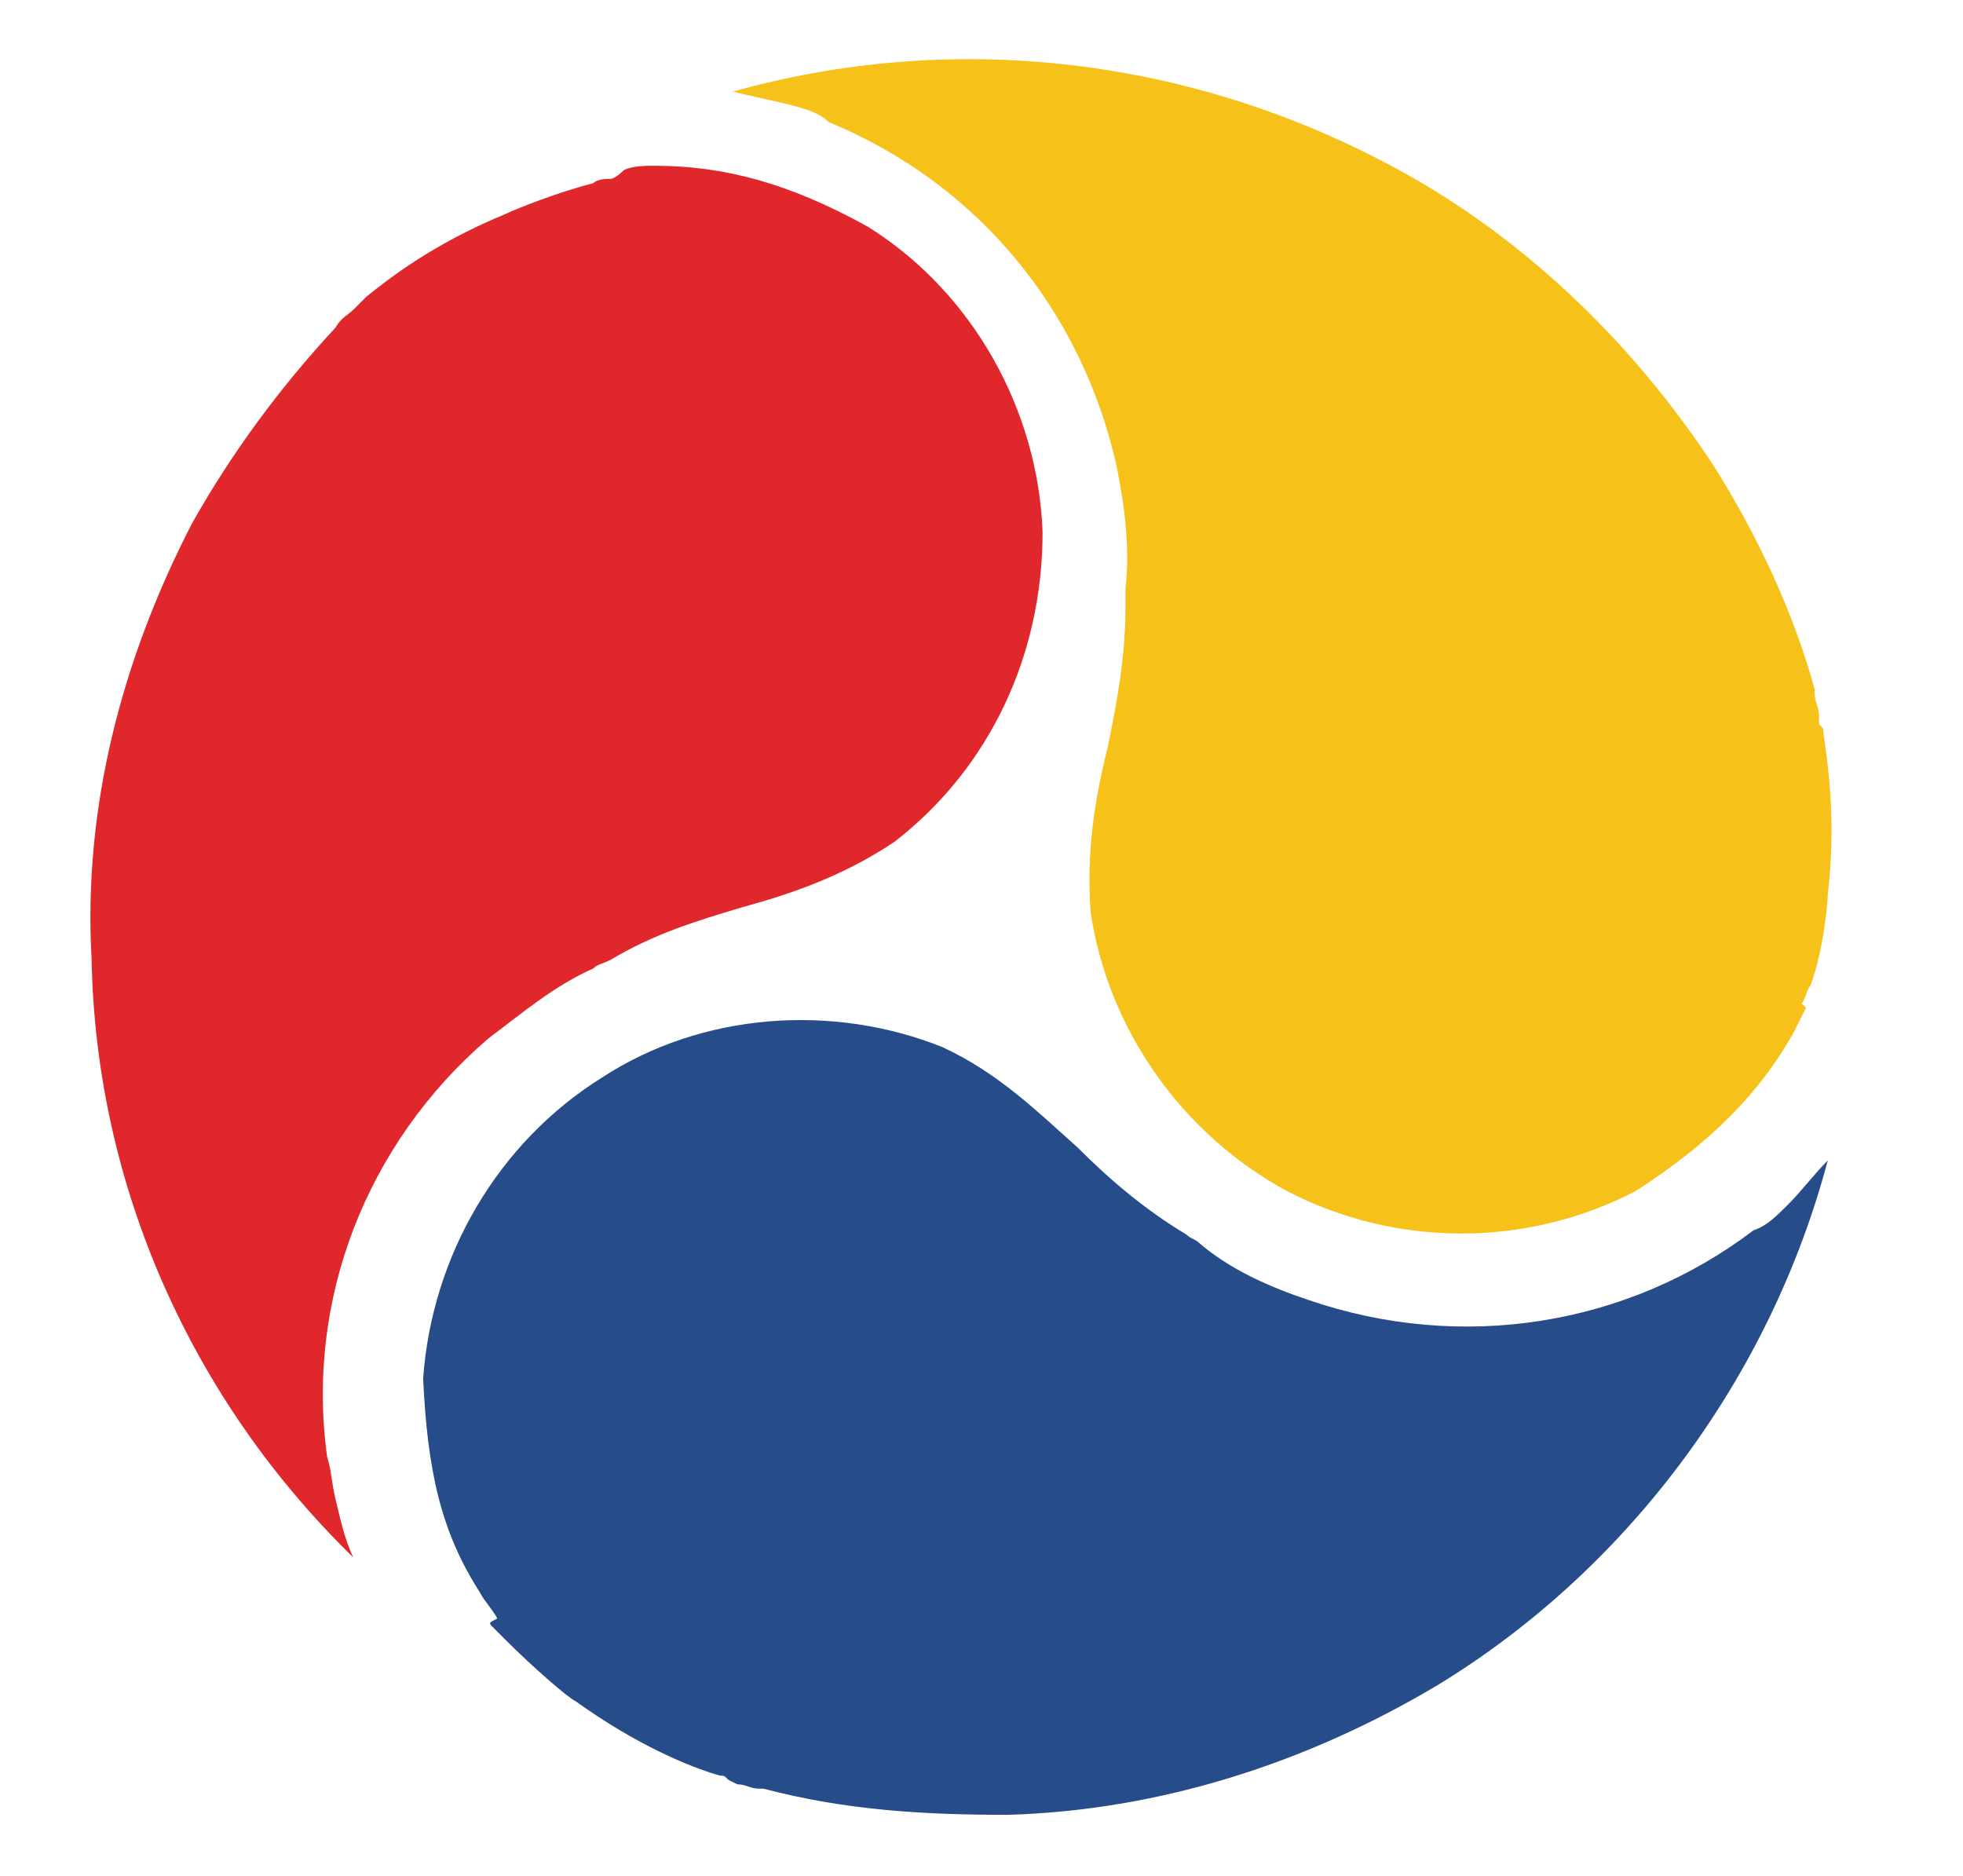
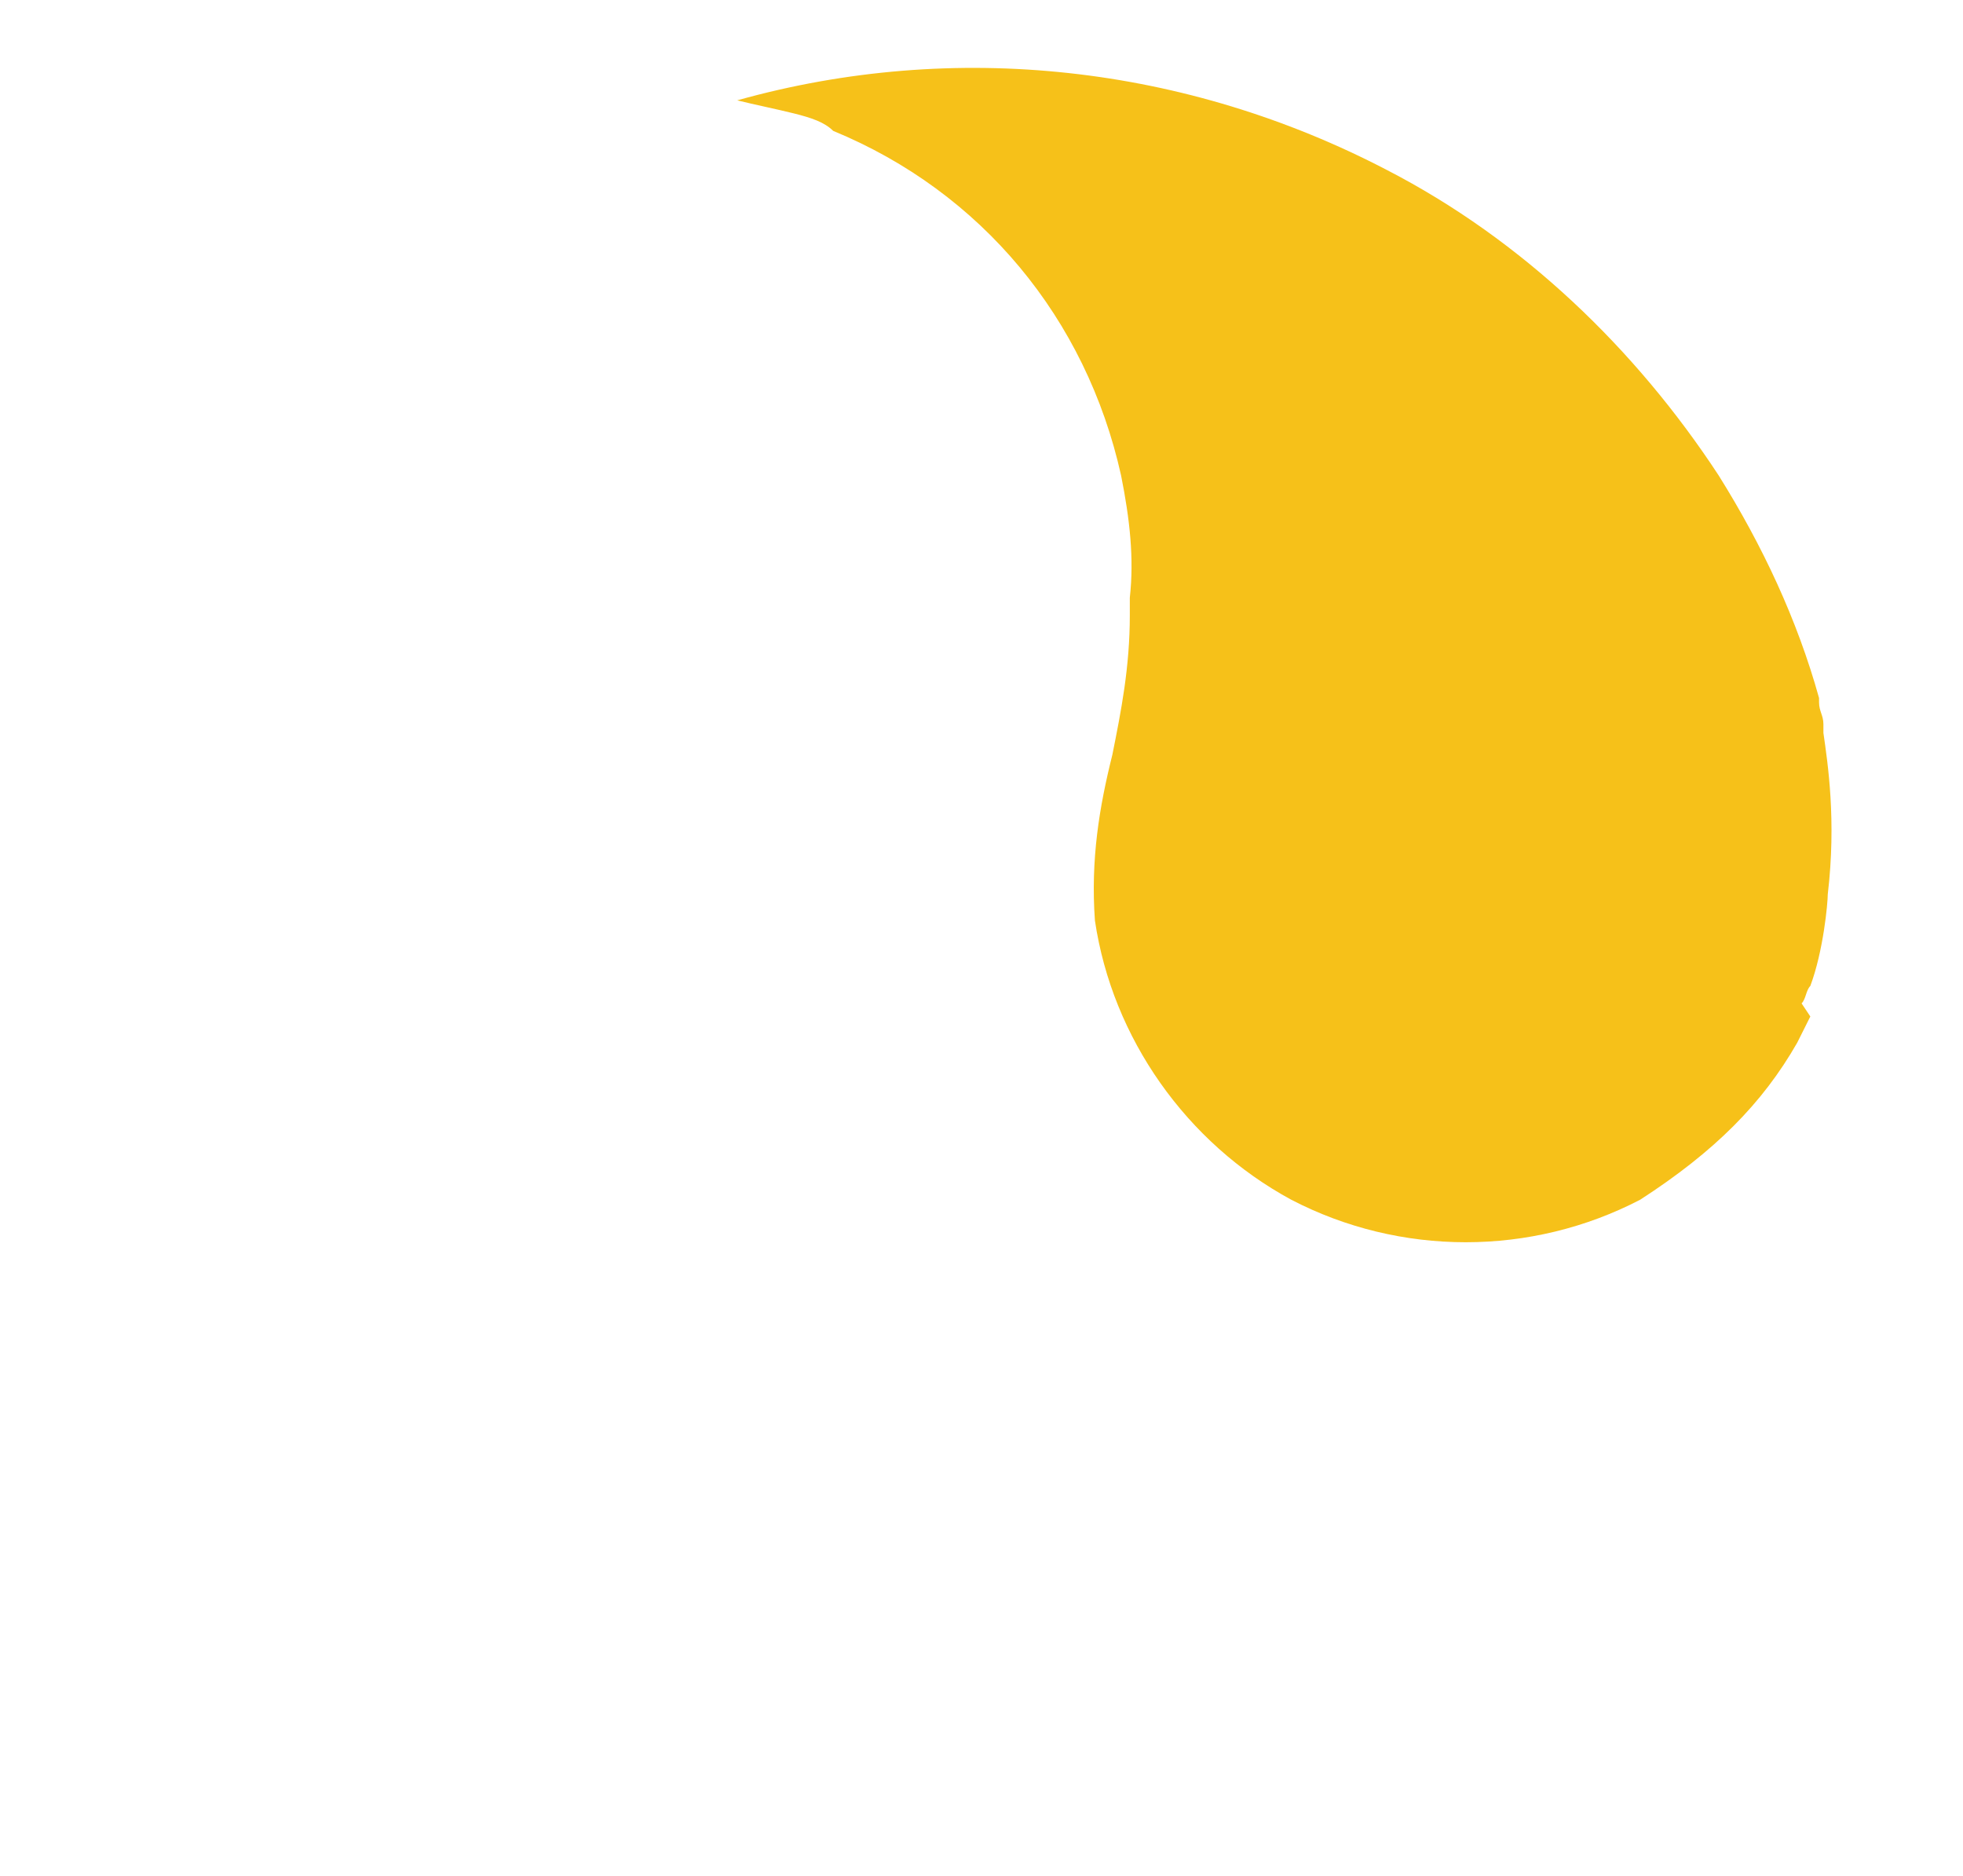
<svg xmlns="http://www.w3.org/2000/svg" version="1.1" id="Layer_1" x="0px" y="0px" viewBox="0 0 45 43" style="enable-background:new 0 0 45 43;" xml:space="preserve">
  <style type="text/css">
	.st0{fill:#F6C119;}
	.st1{fill:#E0282C;}
	.st2{fill:#264D8A;}
	.st3{fill:#FFFFFF;}
</style>
  <g>
    <g>
-       <path class="st0" d="M41.3,23c0.1-0.1,0.1-0.3,0.2-0.4c0.3-0.8,0.4-1.9,0.4-2.1c0.2-1.7,0-3-0.1-3.7c0-0.1,0-0.1-0.1-0.2l0-0.2    c0-0.2-0.1-0.3-0.1-0.5l0-0.1c-0.5-1.8-1.3-3.5-2.3-5.1c-1.9-2.9-4.5-5.4-7.6-7c-4.6-2.4-9.9-3-14.9-1.6c0.4,0.1,0.9,0.2,1.3,0.3    c0.4,0.1,0.7,0.2,0.9,0.4c3.4,1.4,5.8,4.3,6.6,7.9c0.2,1,0.3,1.9,0.2,2.8c0,0.1,0,0.3,0,0.4c0,1.2-0.2,2.2-0.4,3.2    c-0.3,1.2-0.5,2.4-0.4,3.8c0.4,2.7,2.1,5.1,4.5,6.4c2.5,1.3,5.5,1.3,8,0c1.7-1.1,2.8-2.2,3.6-3.6c0.1-0.2,0.2-0.4,0.3-0.6    C41.3,23,41.3,23,41.3,23C41.3,23,41.3,23,41.3,23z" />
+       <path class="st0" d="M41.3,23c0.1-0.1,0.1-0.3,0.2-0.4c0.3-0.8,0.4-1.9,0.4-2.1c0.2-1.7,0-3-0.1-3.7l0-0.2    c0-0.2-0.1-0.3-0.1-0.5l0-0.1c-0.5-1.8-1.3-3.5-2.3-5.1c-1.9-2.9-4.5-5.4-7.6-7c-4.6-2.4-9.9-3-14.9-1.6c0.4,0.1,0.9,0.2,1.3,0.3    c0.4,0.1,0.7,0.2,0.9,0.4c3.4,1.4,5.8,4.3,6.6,7.9c0.2,1,0.3,1.9,0.2,2.8c0,0.1,0,0.3,0,0.4c0,1.2-0.2,2.2-0.4,3.2    c-0.3,1.2-0.5,2.4-0.4,3.8c0.4,2.7,2.1,5.1,4.5,6.4c2.5,1.3,5.5,1.3,8,0c1.7-1.1,2.8-2.2,3.6-3.6c0.1-0.2,0.2-0.4,0.3-0.6    C41.3,23,41.3,23,41.3,23C41.3,23,41.3,23,41.3,23z" />
    </g>
    <g>
-       <path class="st1" d="M14,4.1c-0.1,0-0.3,0-0.4,0.1c-0.8,0.2-1.8,0.6-2,0.7C9.9,5.6,8.9,6.4,8.4,6.8C8.3,6.9,8.3,6.9,8.2,7L8.1,7.1    C8,7.2,7.8,7.3,7.7,7.5L7.7,7.5c-1.3,1.4-2.4,2.9-3.3,4.5c-1.6,3.1-2.5,6.5-2.3,10c0.1,5.2,2.3,10.1,6,13.7    c-0.2-0.4-0.3-0.9-0.4-1.3c-0.1-0.4-0.1-0.7-0.2-1c-0.5-3.6,0.9-7.2,3.7-9.6c0.8-0.6,1.5-1.2,2.4-1.6c0.1-0.1,0.2-0.1,0.4-0.2    c1-0.6,2-0.9,3-1.2c1.1-0.3,2.3-0.7,3.5-1.5c2.2-1.7,3.4-4.3,3.4-7.1c-0.1-2.8-1.6-5.5-4-7c-1.8-1-3.3-1.4-4.9-1.4    c-0.2,0-0.5,0-0.7,0.1C14.1,4.1,14,4.1,14,4.1C14,4.1,14,4.1,14,4.1z" />
-     </g>
+       </g>
    <g>
-       <path class="st2" d="M11.3,37.3c0.1,0.1,0.2,0.2,0.3,0.3c0.6,0.6,1.4,1.3,1.6,1.4c1.4,1,2.6,1.5,3.3,1.7c0.1,0,0.1,0,0.2,0.1    l0.2,0.1c0.2,0,0.3,0.1,0.5,0.1l0.1,0c1.9,0.5,3.7,0.6,5.6,0.6c3.5-0.1,6.9-1.2,9.9-3c4.4-2.7,7.6-7.1,8.9-12    c-0.3,0.3-0.6,0.7-0.9,1c-0.3,0.3-0.5,0.5-0.8,0.6c-2.9,2.2-6.7,2.8-10.2,1.6c-0.9-0.3-1.8-0.7-2.5-1.3c-0.1-0.1-0.2-0.1-0.3-0.2    c-1-0.6-1.8-1.3-2.5-2c-0.9-0.8-1.8-1.7-3.1-2.3c-2.5-1-5.5-0.8-7.8,0.7c-2.4,1.5-3.9,4.1-4.1,6.9c0.1,2.1,0.4,3.5,1.3,4.9    c0.1,0.2,0.3,0.4,0.4,0.6C11.2,37.2,11.2,37.2,11.3,37.3C11.3,37.3,11.3,37.3,11.3,37.3z" />
-     </g>
+       </g>
  </g>
</svg>